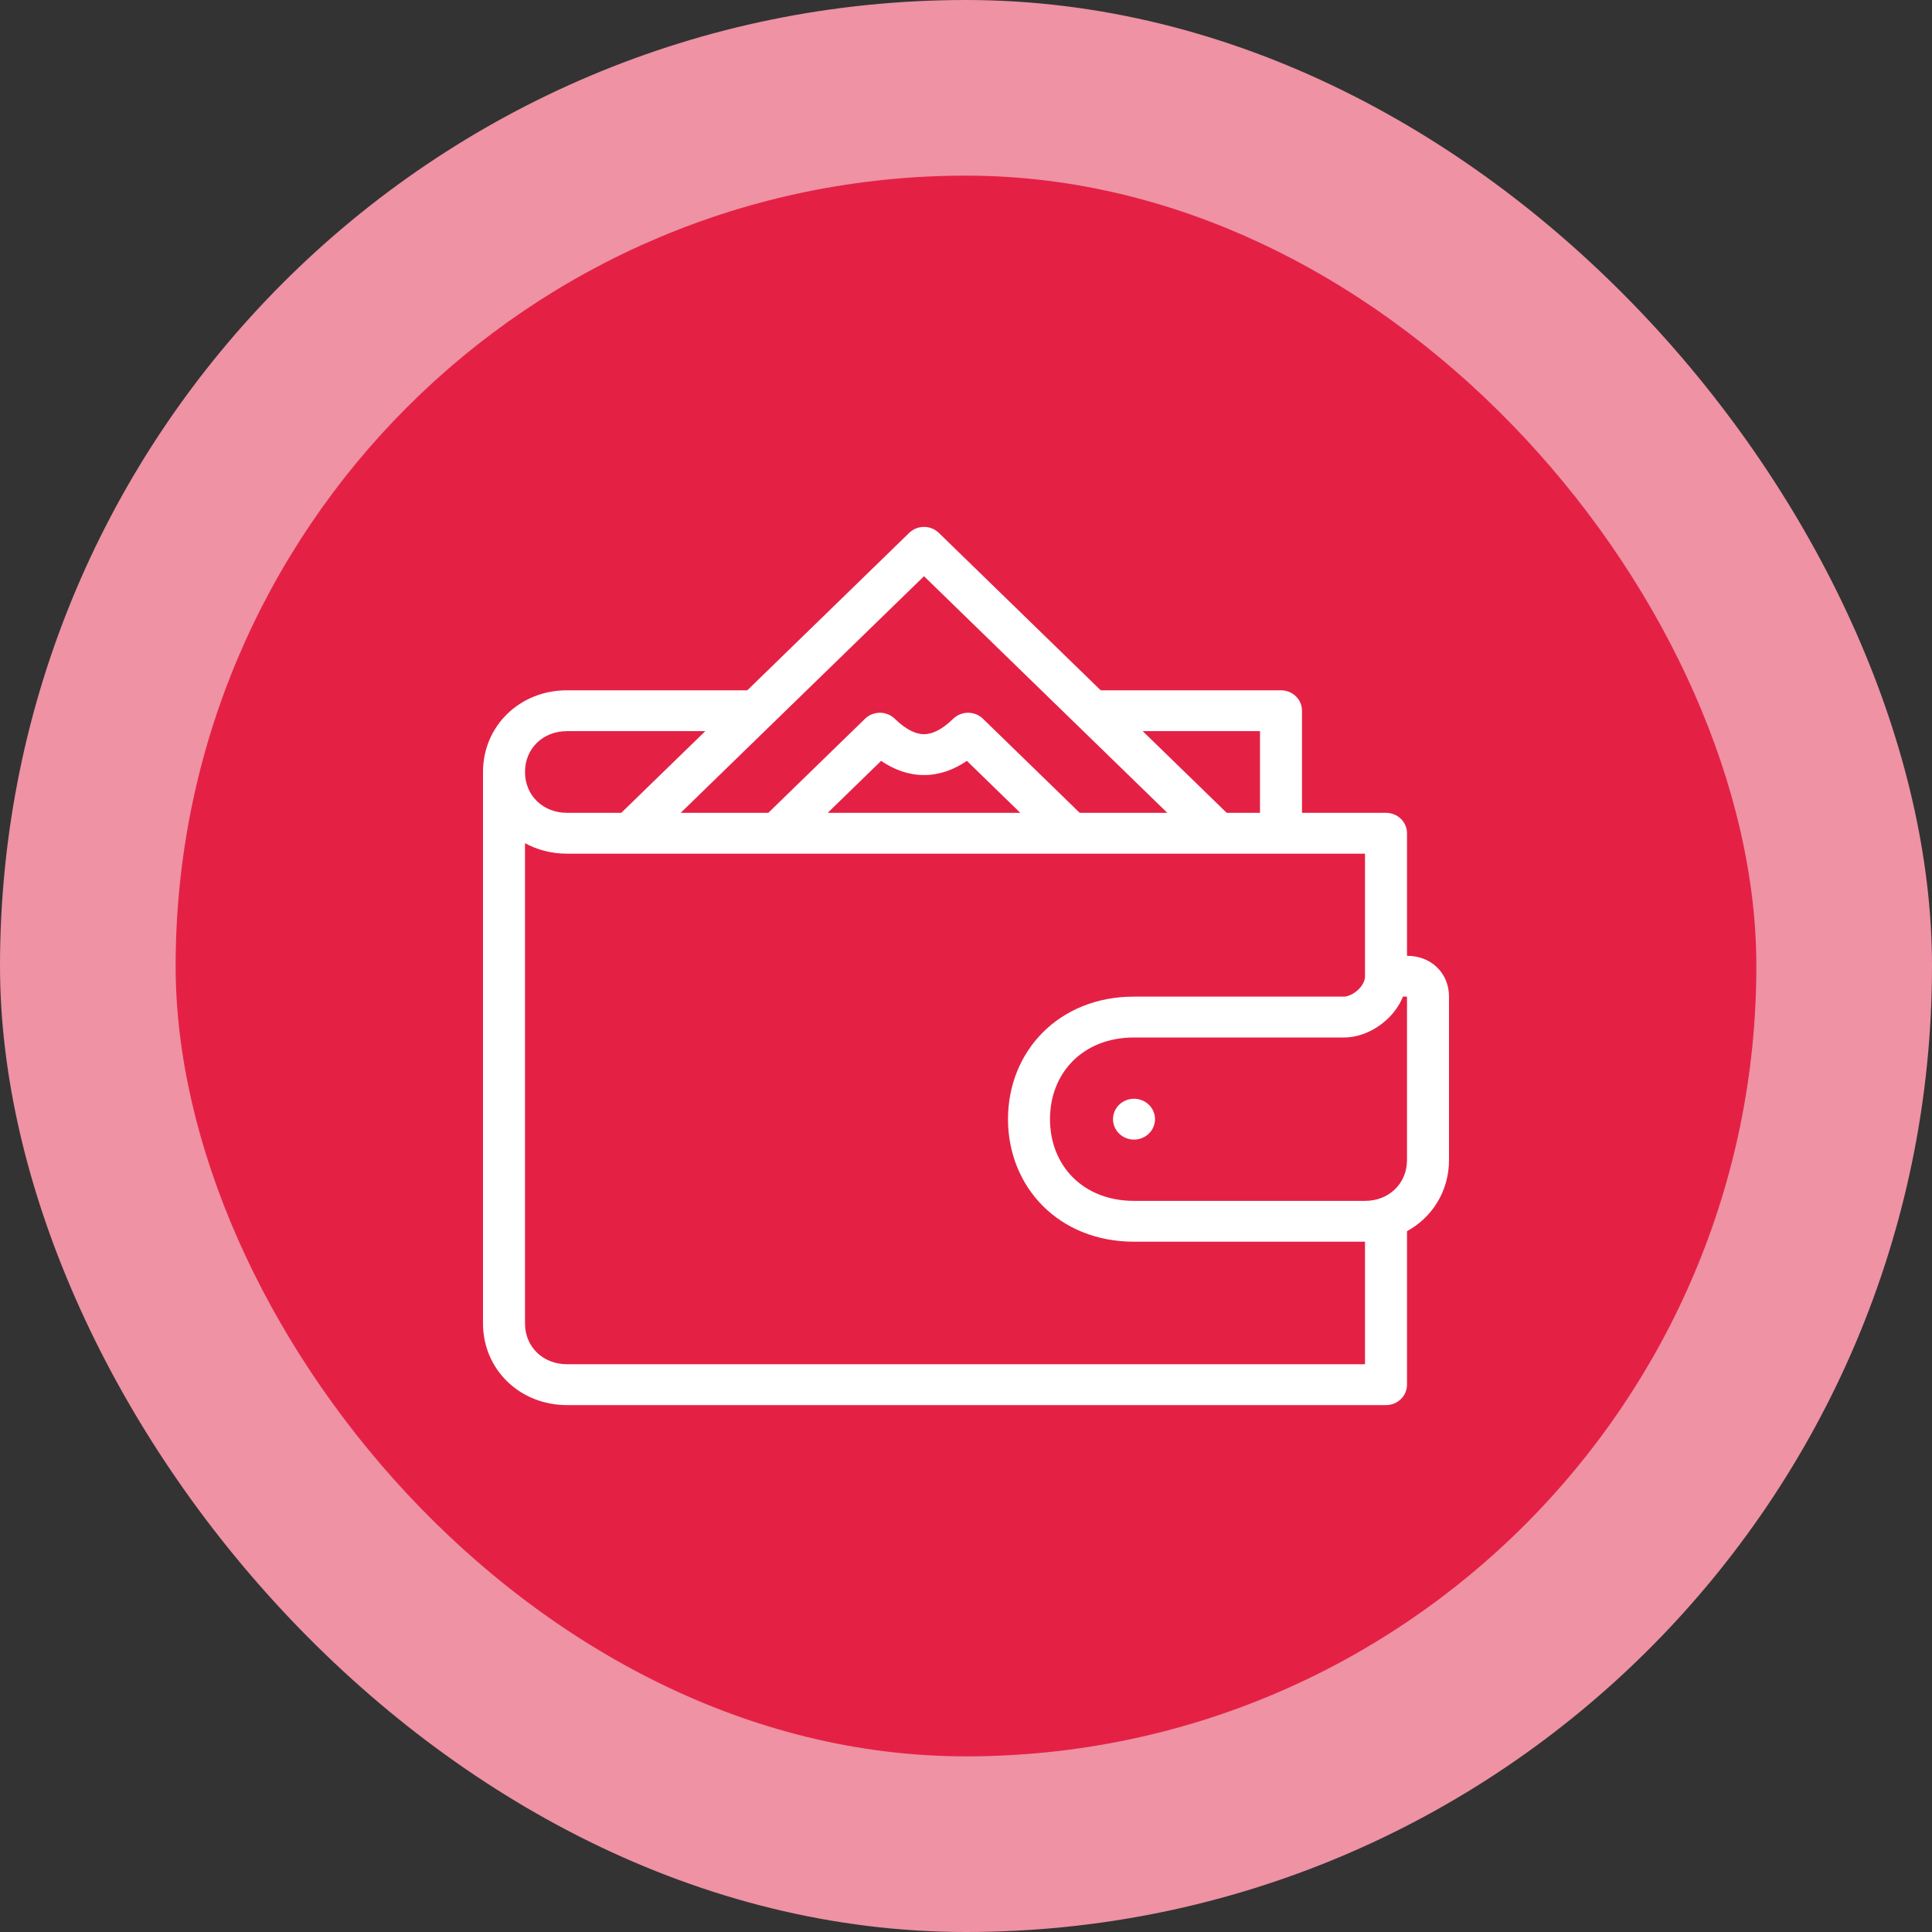
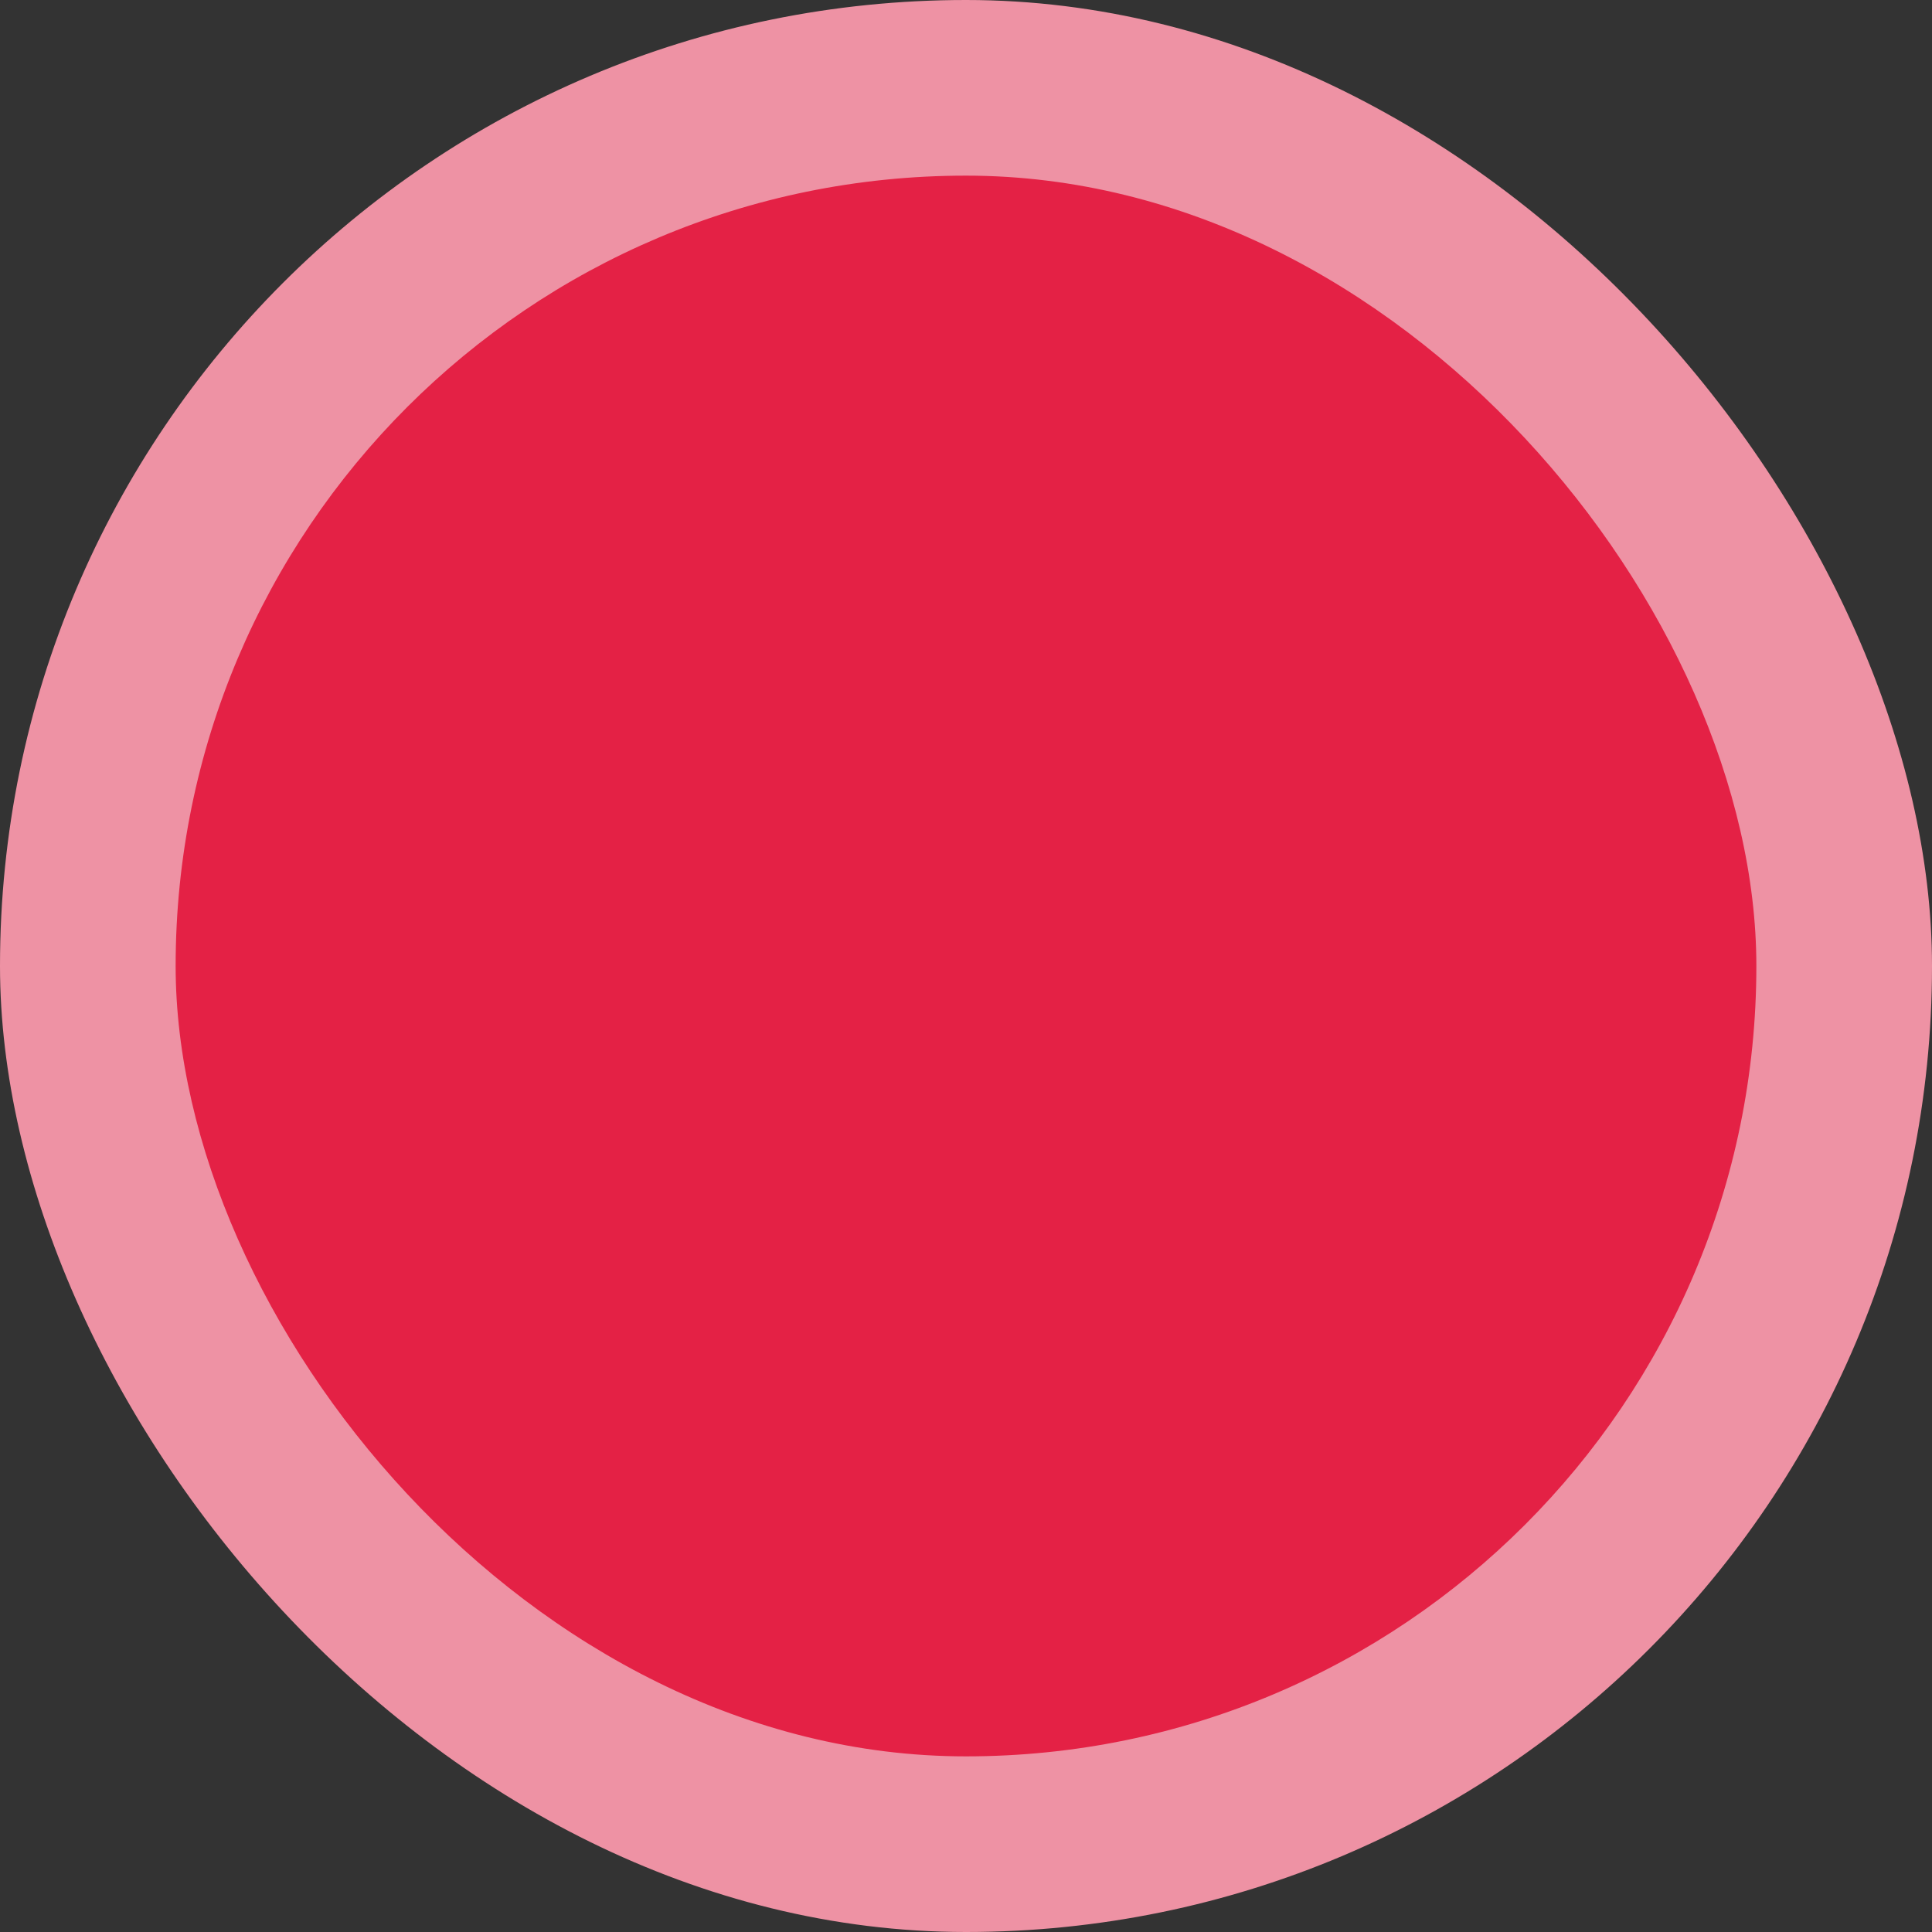
<svg xmlns="http://www.w3.org/2000/svg" width="88" height="88" viewBox="0 0 88 88" fill="none">
  <rect x="0" y="0" width="88" height="88" fill="#333333" stroke="none" />
  <rect width="88" height="88" rx="44" fill="#EE92A4" />
  <rect x="8" y="8" width="72" height="72" rx="36" fill="#E42145" />
-   <path d="M50.696 50.977C50.696 51.49 51.124 51.907 51.652 51.907C52.18 51.907 52.609 51.49 52.609 50.977C52.609 50.463 52.18 50.047 51.652 50.047C51.124 50.047 50.696 50.463 50.696 50.977Z" fill="white" />
-   <path fill-rule="evenodd" clip-rule="evenodd" d="M42.763 24.273C42.39 23.909 41.784 23.909 41.411 24.273L34.039 31.442H25.826C23.672 31.442 22 33.068 22 35.163V60.279C22 62.374 23.672 64 25.826 64H63.13C63.659 64 64.087 63.584 64.087 63.07V56.079C65.241 55.447 66 54.249 66 52.837V45.395C66 44.905 65.828 44.424 65.457 44.063C65.086 43.702 64.591 43.535 64.087 43.535V37.953C64.087 37.44 63.659 37.023 63.13 37.023H59.304V32.372C59.304 31.858 58.876 31.442 58.348 31.442H50.135L42.763 24.273ZM51.652 56.558H62.174V62.139H25.826C24.728 62.139 23.913 61.347 23.913 60.279V38.405C24.472 38.711 25.123 38.884 25.826 38.884H62.174V44.465C62.174 44.66 62.07 44.893 61.843 45.1C61.607 45.314 61.353 45.395 61.217 45.395H51.652C48.229 45.395 45.913 47.883 45.913 50.977C45.913 54.07 48.229 56.558 51.652 56.558ZM57.391 33.302H52.048L55.874 37.023H57.391V33.302ZM53.169 37.023L42.087 26.246L31.005 37.023H34.995L39.402 32.738C39.775 32.374 40.381 32.374 40.755 32.738C41.32 33.287 41.761 33.442 42.087 33.442C42.413 33.442 42.854 33.287 43.419 32.738C43.793 32.374 44.398 32.374 44.772 32.738L49.179 37.023H53.169ZM46.473 37.023L44.04 34.657C43.447 35.06 42.795 35.302 42.087 35.302C41.379 35.302 40.727 35.06 40.134 34.657L37.701 37.023H46.473ZM28.299 37.023L32.126 33.302H25.826C24.728 33.302 23.913 34.095 23.913 35.163C23.913 36.23 24.728 37.023 25.826 37.023H28.299ZM63.903 45.395C63.732 45.818 63.458 46.179 63.15 46.458C62.645 46.918 61.943 47.256 61.217 47.256H51.652C49.336 47.256 47.826 48.861 47.826 50.977C47.826 53.093 49.336 54.698 51.652 54.698H62.174C63.272 54.698 64.087 53.905 64.087 52.837V45.395H63.903Z" fill="white" />
</svg>